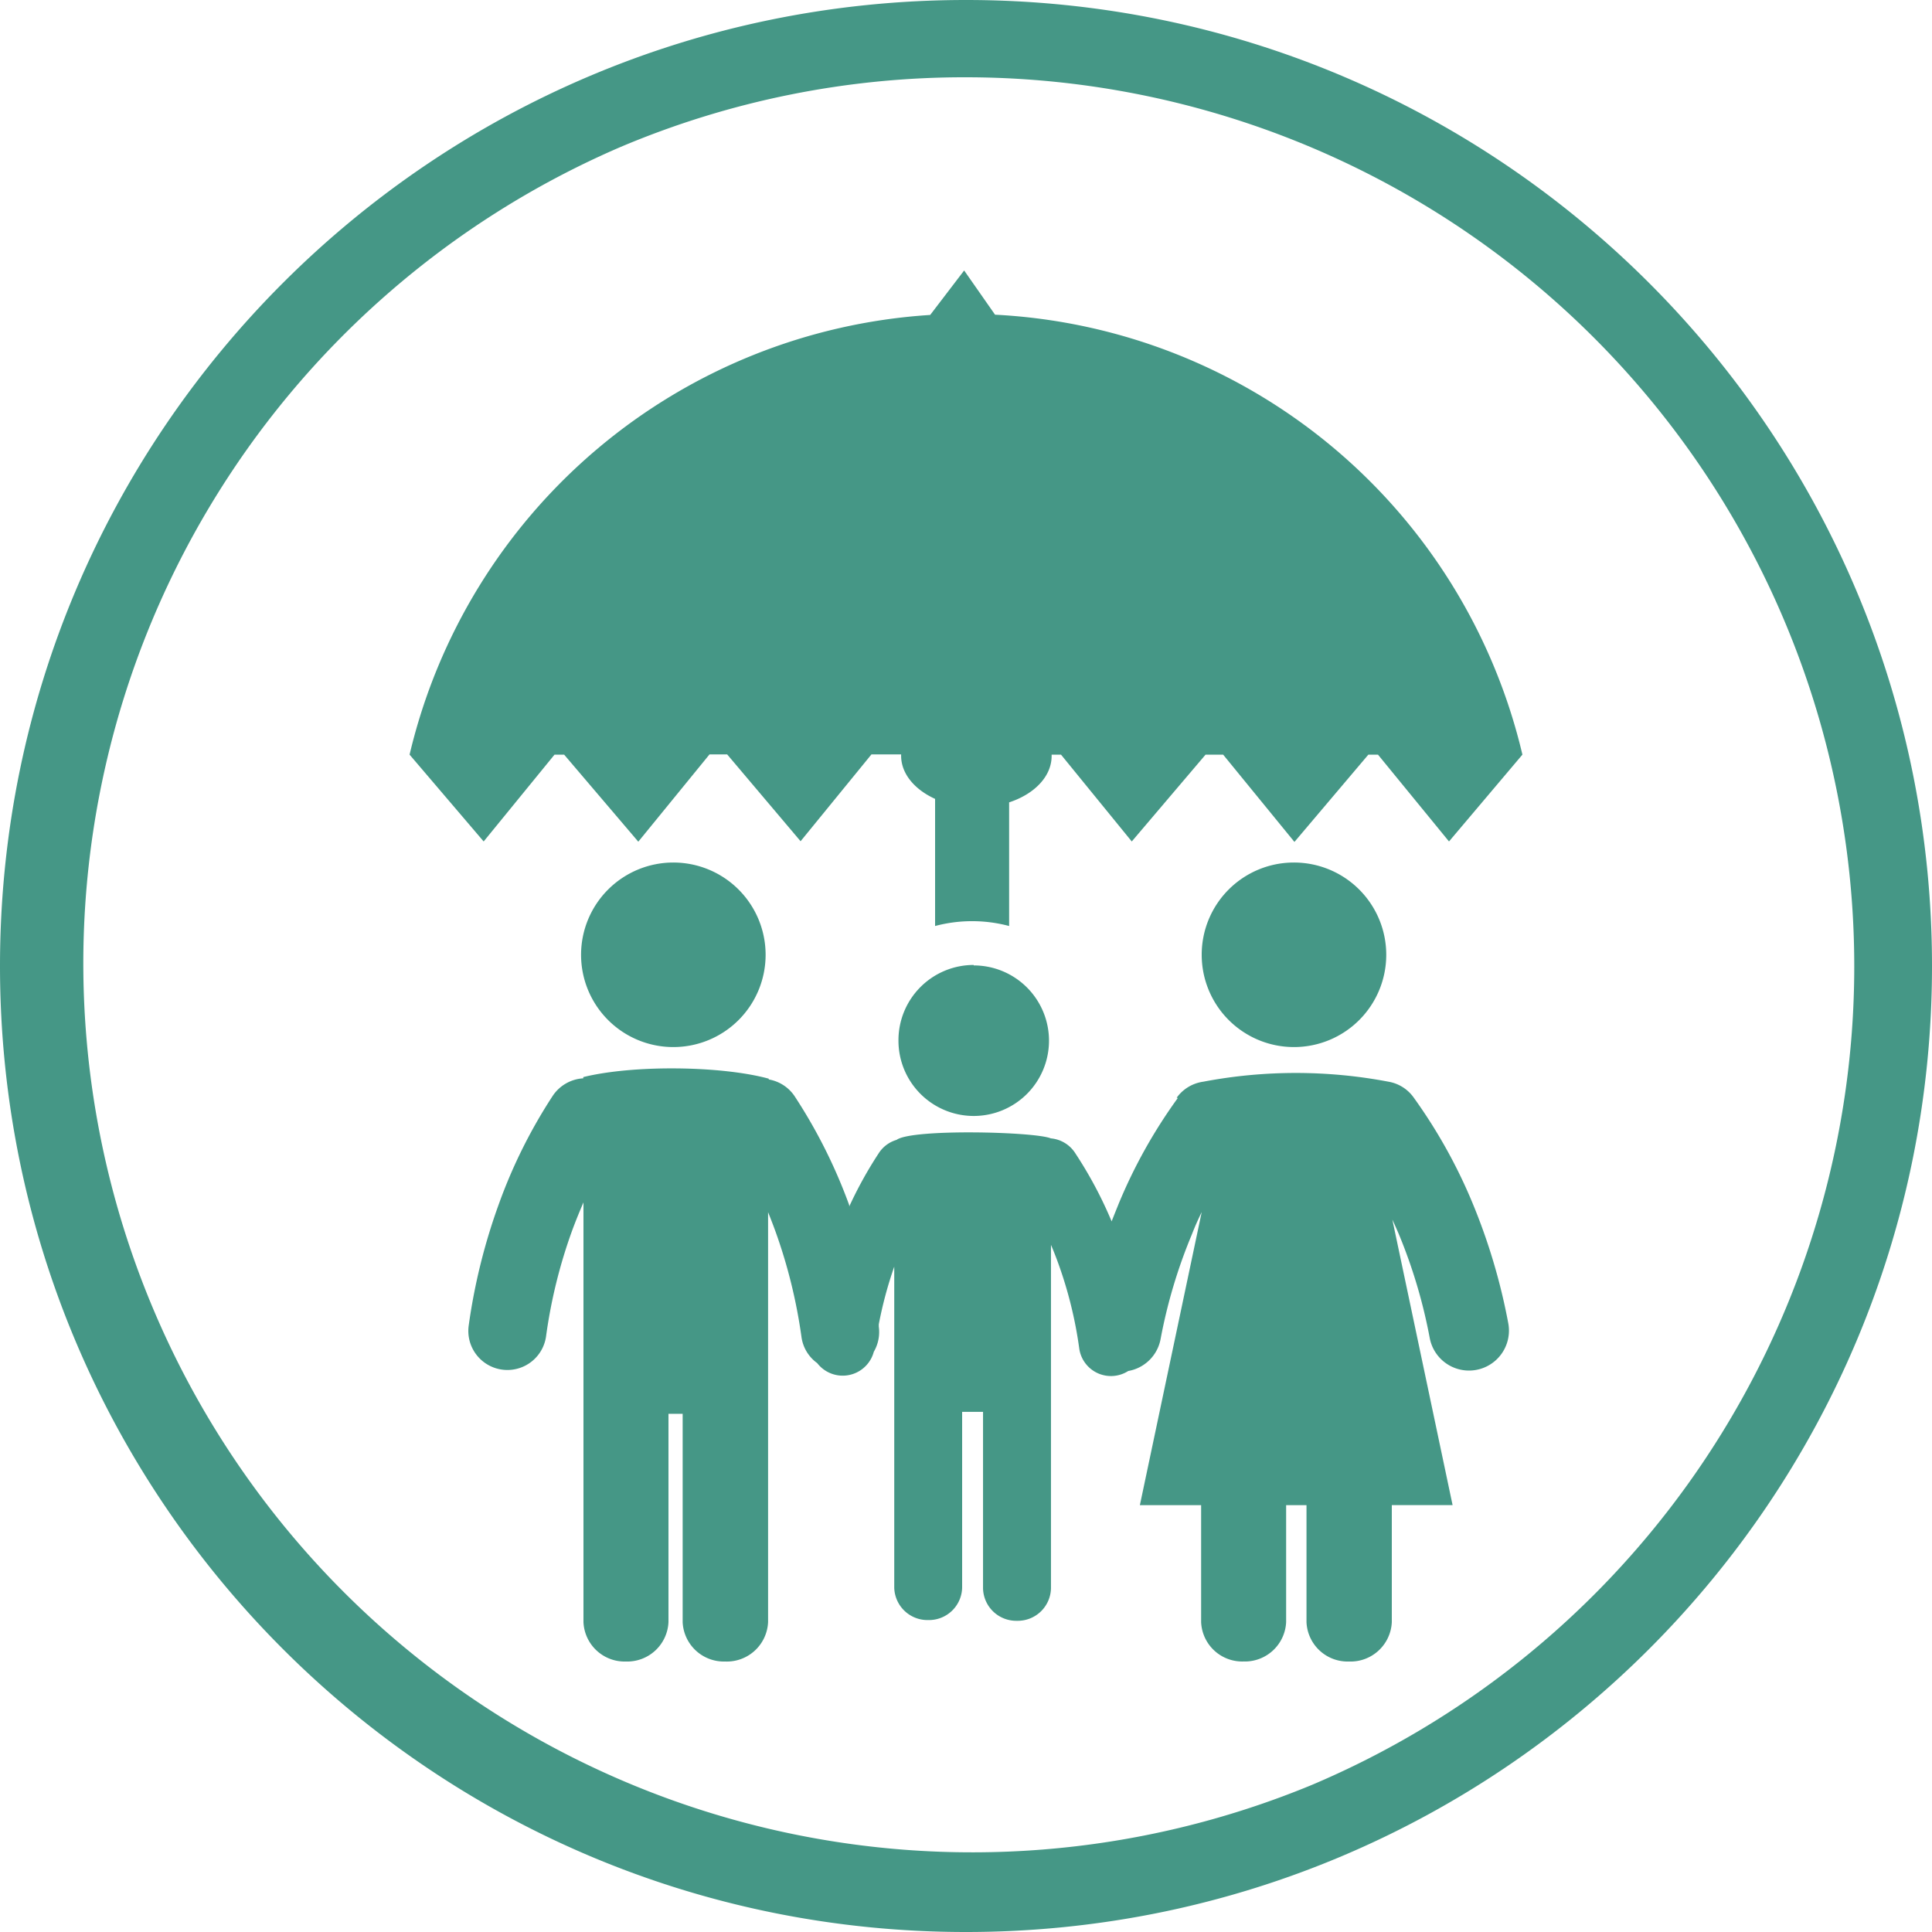
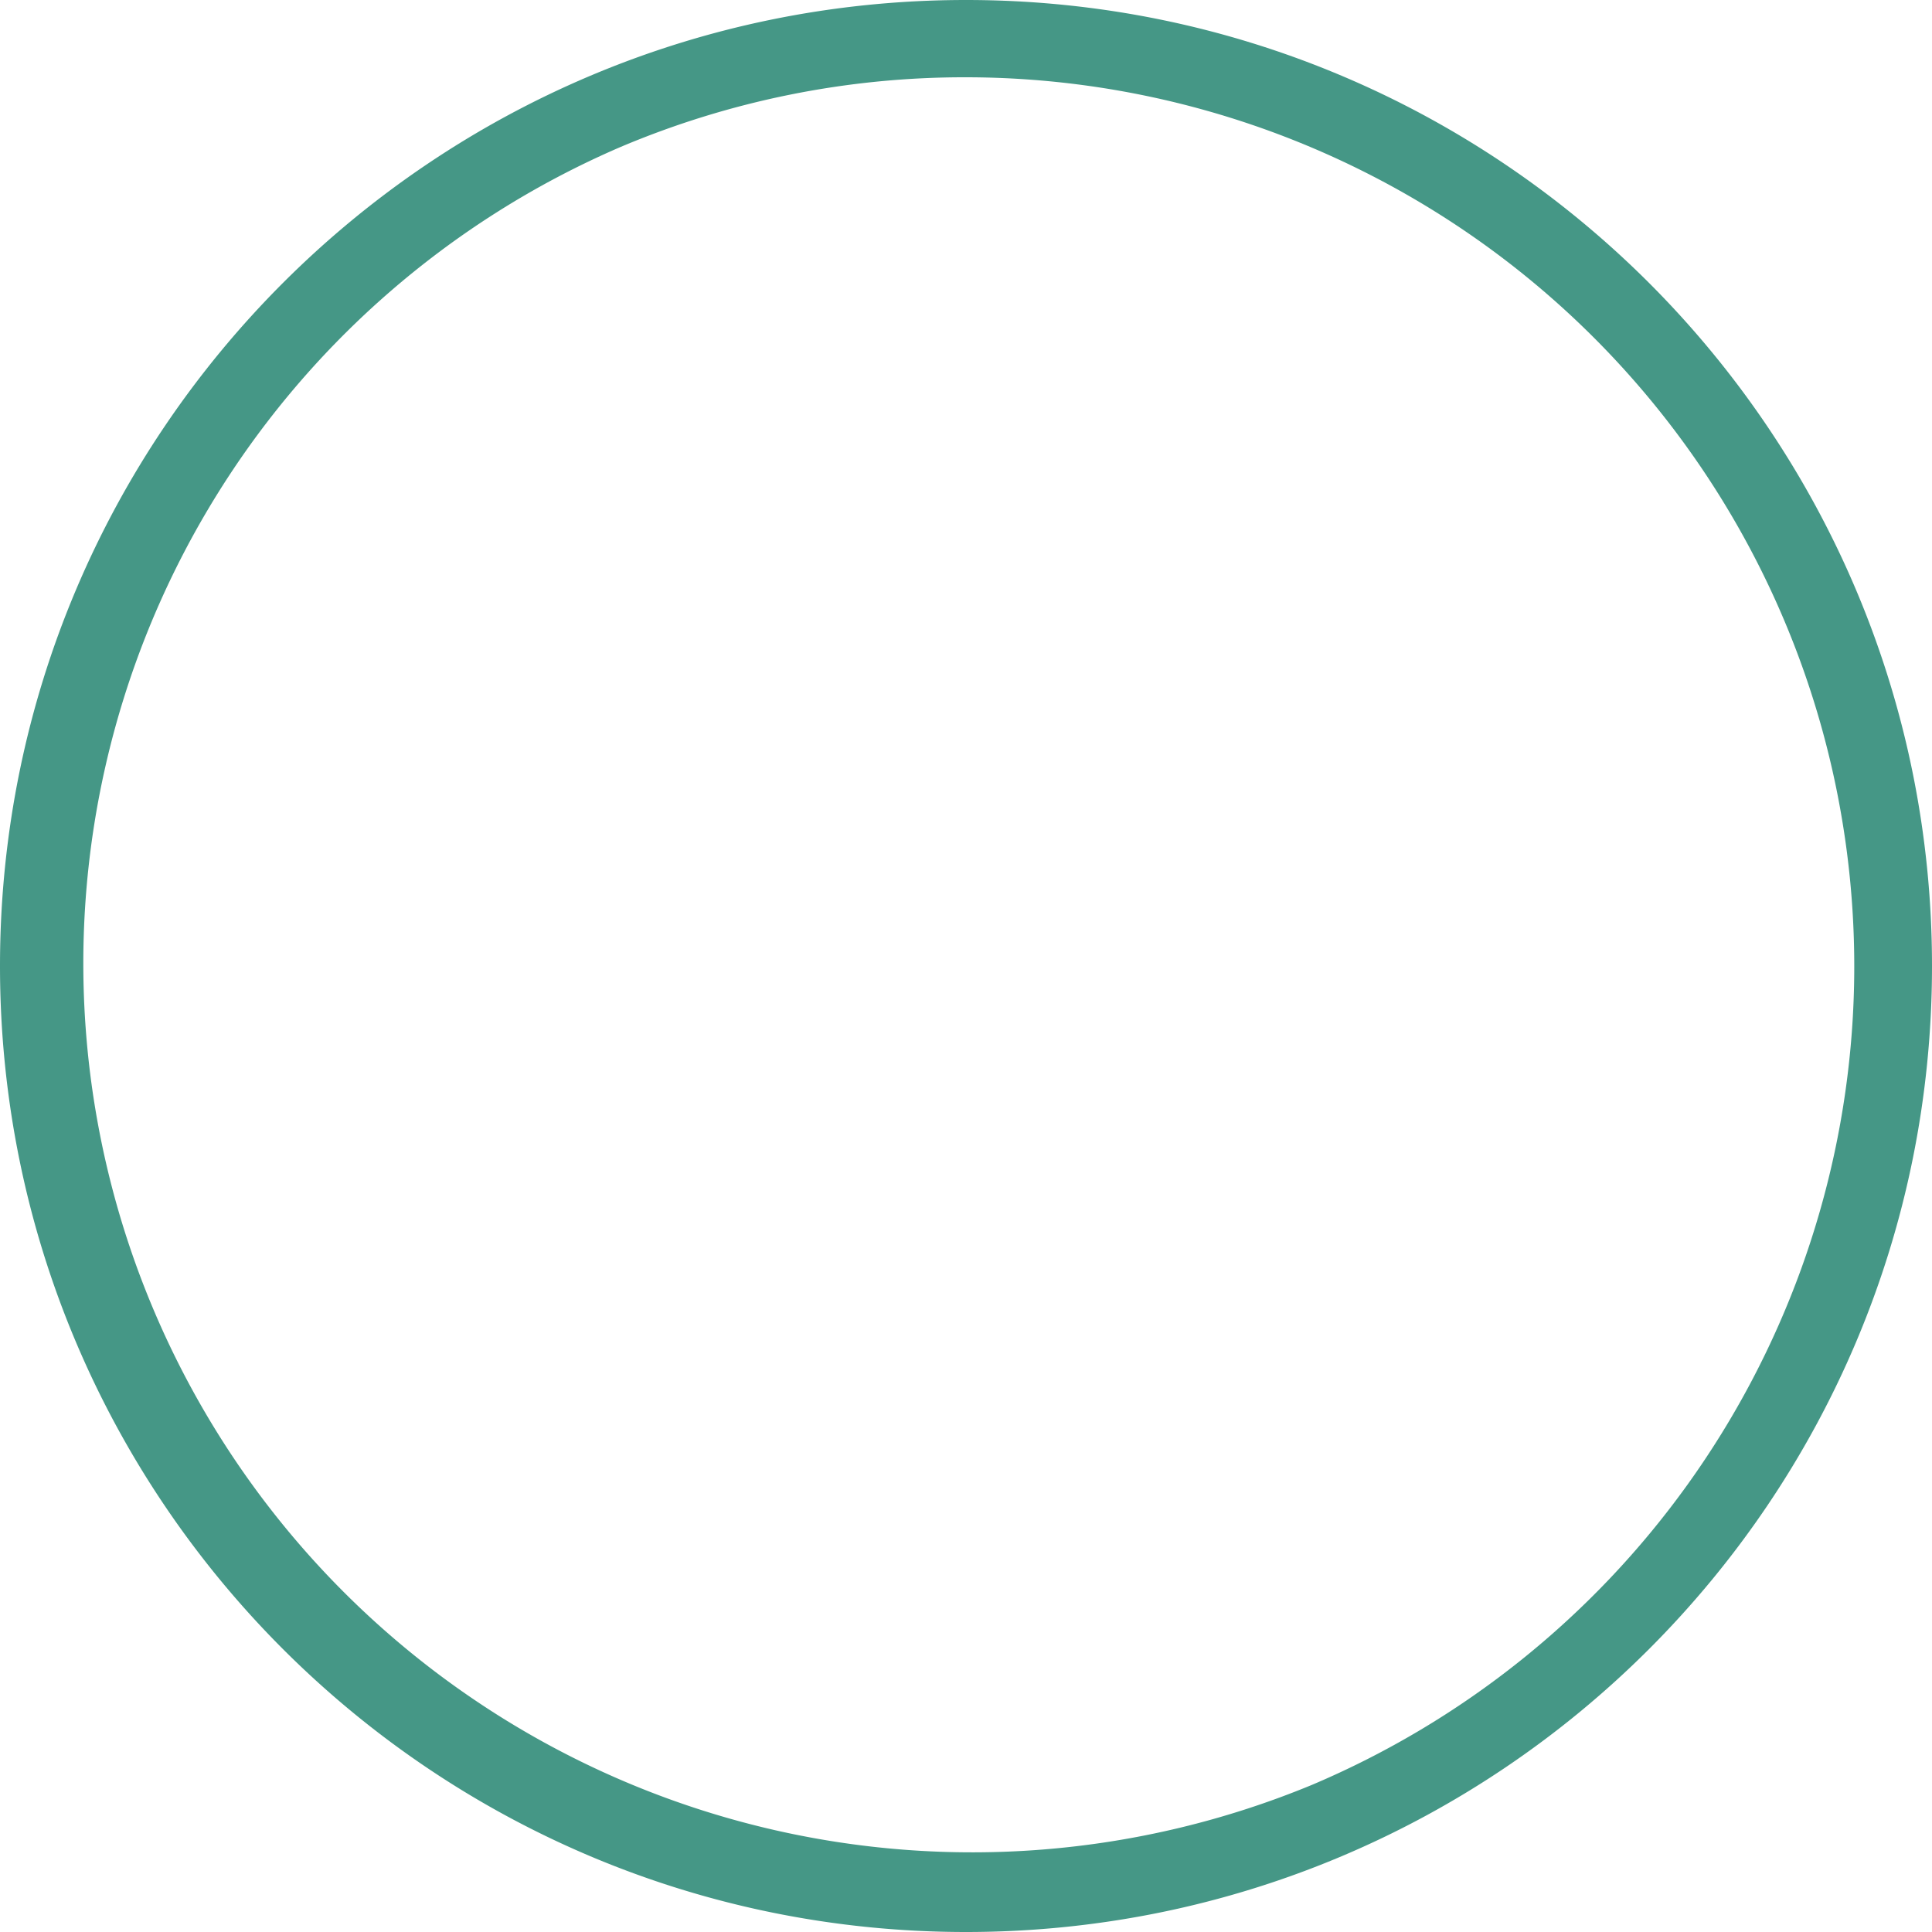
<svg xmlns="http://www.w3.org/2000/svg" id="Layer_1" data-name="Layer 1" viewBox="0 0 500 500">
  <defs>
    <style>.cls-1,.cls-2{fill:#459786;}.cls-2{fill-rule:evenodd;}</style>
  </defs>
  <path class="cls-1" d="M250,20a230.07,230.07,0,0,1,89.52,441.93,230.06,230.06,0,0,1-179-423.86A228.49,228.49,0,0,1,250,20m0-20C111.93,0,0,111.93,0,250S111.93,500,250,500,500,388.07,500,250,388.07,0,250,0Z" />
-   <path class="cls-2" d="M174.25,223.22a23.88,23.88,0,1,1-23.87,23.88h0a23.88,23.88,0,0,1,23.87-23.88ZM257.66,81.45A148,148,0,0,1,394,195.3h0L375,217.77,356.62,195.3h-2.49L335,217.89,316.55,195.3H312L292.9,217.77,274.59,195.3h-2.43v.35c0,5.3-4.48,9.87-11,12v32a37.26,37.26,0,0,0-19.16,0v-32.9c-5.28-2.4-8.79-6.5-8.79-11.16v-.35h-7.68l-18.34,22.47-19-22.47h-4.57l-18.43,22.59L146,195.3h-2.49l-18.34,22.47L106,195.3h0A148.12,148.12,0,0,1,240.73,81.51L249.52,70l8,11.45Zm46.88,202.62a10.2,10.2,0,0,1,6.88-4.13h0a128.17,128.17,0,0,1,47.9,0h0a10.09,10.09,0,0,1,6.41,3.92,135.55,135.55,0,0,1,15.33,27.42,156.16,156.16,0,0,1,9.28,31.18,10.34,10.34,0,1,1-20.33,3.8,135,135,0,0,0-8.05-27c-.53-1.23-1.06-2.43-1.62-3.63l15.59,73.89H360.2V419.8A10.69,10.69,0,0,1,349.12,430h0a10.66,10.66,0,0,1-11-10.19V389.53h-5.27V419.8a10.69,10.69,0,0,1-11,10.19h0a10.65,10.65,0,0,1-11-10.19V389.53H295l16-75.84c-.91,1.84-1.76,3.75-2.58,5.86a134,134,0,0,0-8.06,27,10.31,10.31,0,0,1-8.37,8.26A8.29,8.29,0,0,1,279.31,349a107.61,107.61,0,0,0-5.45-22.09q-.87-2.41-1.87-4.75v88.92a8.6,8.6,0,0,1-8.79,8.38h0a8.59,8.59,0,0,1-8.79-8.38h0V365.39H249v45.5a8.59,8.59,0,0,1-8.78,8.38h0a8.61,8.61,0,0,1-8.79-8.38V327.81a105.23,105.23,0,0,0-4,14.91v.61a10.13,10.13,0,0,1-1.29,6.51,8.33,8.33,0,0,1-14.65,2.93,10,10,0,0,1-4.07-6.77,135.55,135.55,0,0,0-6.77-27.42c-.61-1.67-1.23-3.28-1.87-4.86v48.89h0V419.8A10.69,10.69,0,0,1,187.67,430h0a10.68,10.68,0,0,1-11-10.19V365.89H173V419.8A10.68,10.68,0,0,1,162,430h0a10.67,10.67,0,0,1-11-10.19V311.17c-1,2.34-2,4.77-2.93,7.29a133,133,0,0,0-6.76,27.45,10.1,10.1,0,1,1-20-2.93,154,154,0,0,1,7.79-31.37,134.07,134.07,0,0,1,13.94-28,10.21,10.21,0,0,1,7.91-4.54v-.32c13-3.2,35.72-2.93,48,.41v.2a10.09,10.09,0,0,1,6.83,4.54,136.16,136.16,0,0,1,14,28v.35a104.32,104.32,0,0,1,7.62-13.77,8.22,8.22,0,0,1,4.63-3.48c4-2.93,35.89-2.11,39.93-.39a8.36,8.36,0,0,1,6.36,3.9,107.37,107.37,0,0,1,9.37,17.58c.59-1.52,1.17-2.93,1.79-4.48a133.29,133.29,0,0,1,15.32-27.42Zm30.32-60.85A23.88,23.88,0,1,1,311,247.15v-.05a23.85,23.85,0,0,1,23.82-23.88h0ZM252,249.85a19.48,19.48,0,1,1-19.48,19.48v-.12A19.48,19.48,0,0,1,252,249.73h0Z" />
</svg>